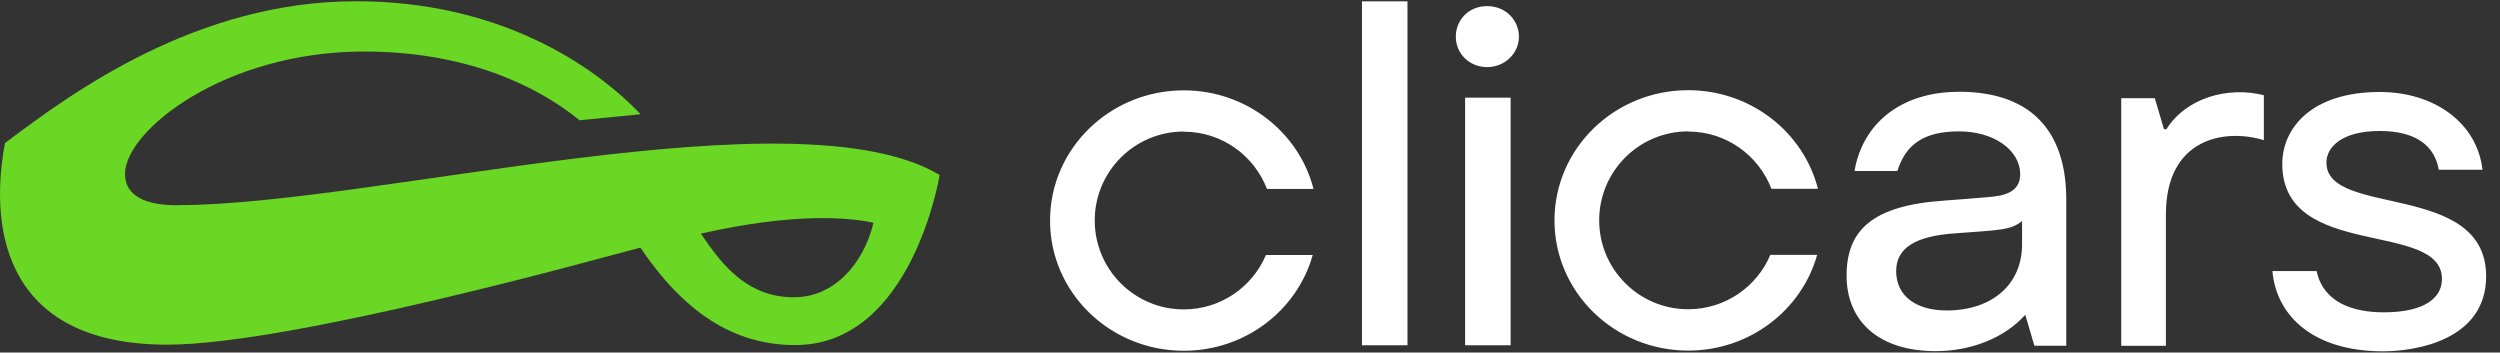
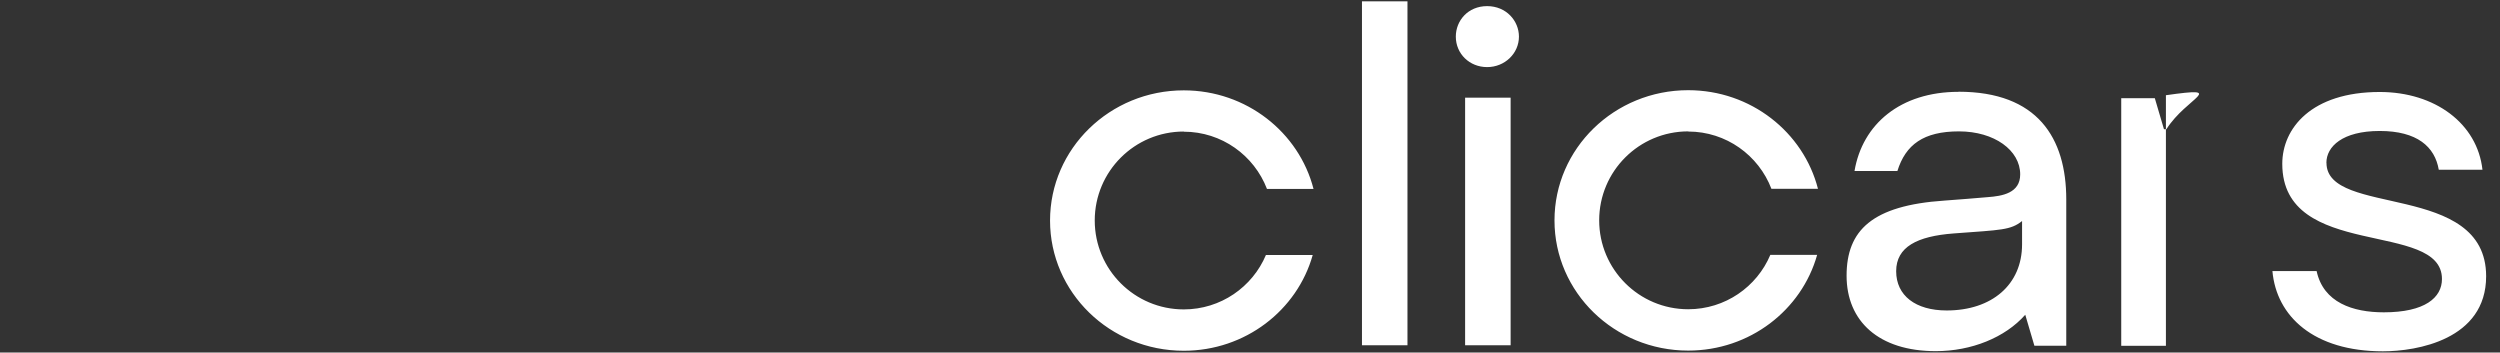
<svg xmlns="http://www.w3.org/2000/svg" width="156" height="22" viewBox="0 0 156 22" fill="none">
  <rect x="0" y="0" width="156" height="22" fill="#333333" stroke="none" />
  <g id="logo/clicars_primary">
-     <path id="clicars" d="M73.868 8.218C76.24 8.218 78.26 9.706 79.059 11.79H81.964C81.058 8.259 77.776 5.638 73.868 5.638C69.258 5.638 65.523 9.276 65.523 13.763C65.523 18.25 69.258 21.887 73.868 21.887C77.71 21.887 80.946 19.358 81.913 15.913H78.993C78.153 17.906 76.174 19.307 73.868 19.307C70.8 19.307 68.312 16.823 68.312 13.758C68.312 10.692 70.8 8.208 73.868 8.208V8.218ZM92.797 0.382C91.602 0.382 90.843 1.288 90.843 2.285C90.843 3.357 91.698 4.187 92.797 4.187C93.896 4.187 94.782 3.337 94.782 2.285C94.782 1.303 93.993 0.382 92.797 0.382ZM84.987 21.543H87.826V0.084H84.987V21.543ZM91.423 21.543H94.263V6.094H91.423V21.543ZM145.167 10.161C145.167 9.149 146.165 8.173 148.495 8.173C150.826 8.173 151.935 9.154 152.179 10.591H154.906C154.586 7.713 151.95 5.74 148.495 5.74C144.221 5.74 142.414 8.016 142.414 10.222C142.414 16.267 152.378 13.712 152.378 17.41C152.378 18.574 151.314 19.489 148.749 19.489C146.821 19.489 144.979 18.882 144.557 16.914H141.799C142.048 19.742 144.384 21.922 148.693 21.922C150.795 21.922 155.135 21.199 155.135 17.238C155.135 11.299 145.172 13.566 145.172 10.161H145.167ZM135.179 8.062H135.031L134.461 6.129H132.365V21.578H135.153V13.368C135.153 8.669 138.761 7.986 141.264 8.745V5.942C139.071 5.386 136.451 6.063 135.184 8.062H135.179ZM122.213 5.73C118.585 5.73 116.214 7.748 115.721 10.672H118.397C118.911 9.023 120.03 8.198 122.239 8.198C124.447 8.198 126.06 9.377 126.06 10.884C126.06 12.048 124.946 12.235 124.04 12.301C123.134 12.372 122.371 12.447 121.318 12.518C116.83 12.822 115.227 14.365 115.227 17.203C115.227 20.041 117.232 21.912 120.794 21.912C123.007 21.912 125.119 21.067 126.376 19.641L126.946 21.573H128.935V12.447C128.935 8.598 127.134 5.724 122.213 5.724V5.73ZM126.177 15.25C126.177 17.764 124.289 19.373 121.476 19.373C119.527 19.373 118.321 18.442 118.321 16.924C118.321 15.407 119.629 14.739 121.908 14.567C124.89 14.345 125.455 14.365 126.177 13.793V15.25ZM105.345 8.208C107.717 8.208 109.737 9.696 110.536 11.78H113.441C112.535 8.249 109.253 5.628 105.345 5.628C100.735 5.628 97 9.266 97 13.753C97 18.24 100.735 21.877 105.345 21.877C109.187 21.877 112.423 19.348 113.39 15.903H110.469C109.63 17.896 107.65 19.297 105.345 19.297C102.277 19.297 99.789 16.813 99.789 13.748C99.789 10.682 102.277 8.198 105.345 8.198V8.208Z" fill="white" />
-     <path id="symbole" d="M11.098 12.811C8.539 12.811 7.801 11.89 7.801 10.853C7.801 8.147 14.014 3.215 22.71 3.215C28.933 3.215 33.39 5.243 36.163 7.504L39.975 7.13C36.993 3.999 31.075 0.078 22.226 0.078C12.294 0.078 4.564 5.719 0.311 8.926C-0.763 14.657 0.565 21.507 10.431 21.507C18.257 21.507 37.894 15.978 39.959 15.452C42.656 19.438 45.74 21.532 49.622 21.532C56.929 21.532 58.634 10.909 58.634 10.919C49.719 5.602 23.229 12.801 11.103 12.801L11.098 12.811ZM49.572 18.553C46.737 18.553 45.17 16.721 43.735 14.576C49.597 13.256 52.95 13.565 54.507 13.899C53.866 16.529 51.999 18.547 49.572 18.547V18.553Z" fill="#6AD724" />
+     <path id="clicars" d="M73.868 8.218C76.24 8.218 78.26 9.706 79.059 11.79H81.964C81.058 8.259 77.776 5.638 73.868 5.638C69.258 5.638 65.523 9.276 65.523 13.763C65.523 18.25 69.258 21.887 73.868 21.887C77.71 21.887 80.946 19.358 81.913 15.913H78.993C78.153 17.906 76.174 19.307 73.868 19.307C70.8 19.307 68.312 16.823 68.312 13.758C68.312 10.692 70.8 8.208 73.868 8.208V8.218ZM92.797 0.382C91.602 0.382 90.843 1.288 90.843 2.285C90.843 3.357 91.698 4.187 92.797 4.187C93.896 4.187 94.782 3.337 94.782 2.285C94.782 1.303 93.993 0.382 92.797 0.382ZM84.987 21.543H87.826V0.084H84.987V21.543ZM91.423 21.543H94.263V6.094H91.423V21.543ZM145.167 10.161C145.167 9.149 146.165 8.173 148.495 8.173C150.826 8.173 151.935 9.154 152.179 10.591H154.906C154.586 7.713 151.95 5.74 148.495 5.74C144.221 5.74 142.414 8.016 142.414 10.222C142.414 16.267 152.378 13.712 152.378 17.41C152.378 18.574 151.314 19.489 148.749 19.489C146.821 19.489 144.979 18.882 144.557 16.914H141.799C142.048 19.742 144.384 21.922 148.693 21.922C150.795 21.922 155.135 21.199 155.135 17.238C155.135 11.299 145.172 13.566 145.172 10.161H145.167ZM135.179 8.062H135.031L134.461 6.129H132.365V21.578H135.153V13.368V5.942C139.071 5.386 136.451 6.063 135.184 8.062H135.179ZM122.213 5.73C118.585 5.73 116.214 7.748 115.721 10.672H118.397C118.911 9.023 120.03 8.198 122.239 8.198C124.447 8.198 126.06 9.377 126.06 10.884C126.06 12.048 124.946 12.235 124.04 12.301C123.134 12.372 122.371 12.447 121.318 12.518C116.83 12.822 115.227 14.365 115.227 17.203C115.227 20.041 117.232 21.912 120.794 21.912C123.007 21.912 125.119 21.067 126.376 19.641L126.946 21.573H128.935V12.447C128.935 8.598 127.134 5.724 122.213 5.724V5.73ZM126.177 15.25C126.177 17.764 124.289 19.373 121.476 19.373C119.527 19.373 118.321 18.442 118.321 16.924C118.321 15.407 119.629 14.739 121.908 14.567C124.89 14.345 125.455 14.365 126.177 13.793V15.25ZM105.345 8.208C107.717 8.208 109.737 9.696 110.536 11.78H113.441C112.535 8.249 109.253 5.628 105.345 5.628C100.735 5.628 97 9.266 97 13.753C97 18.24 100.735 21.877 105.345 21.877C109.187 21.877 112.423 19.348 113.39 15.903H110.469C109.63 17.896 107.65 19.297 105.345 19.297C102.277 19.297 99.789 16.813 99.789 13.748C99.789 10.682 102.277 8.198 105.345 8.198V8.208Z" fill="white" />
  </g>
</svg>